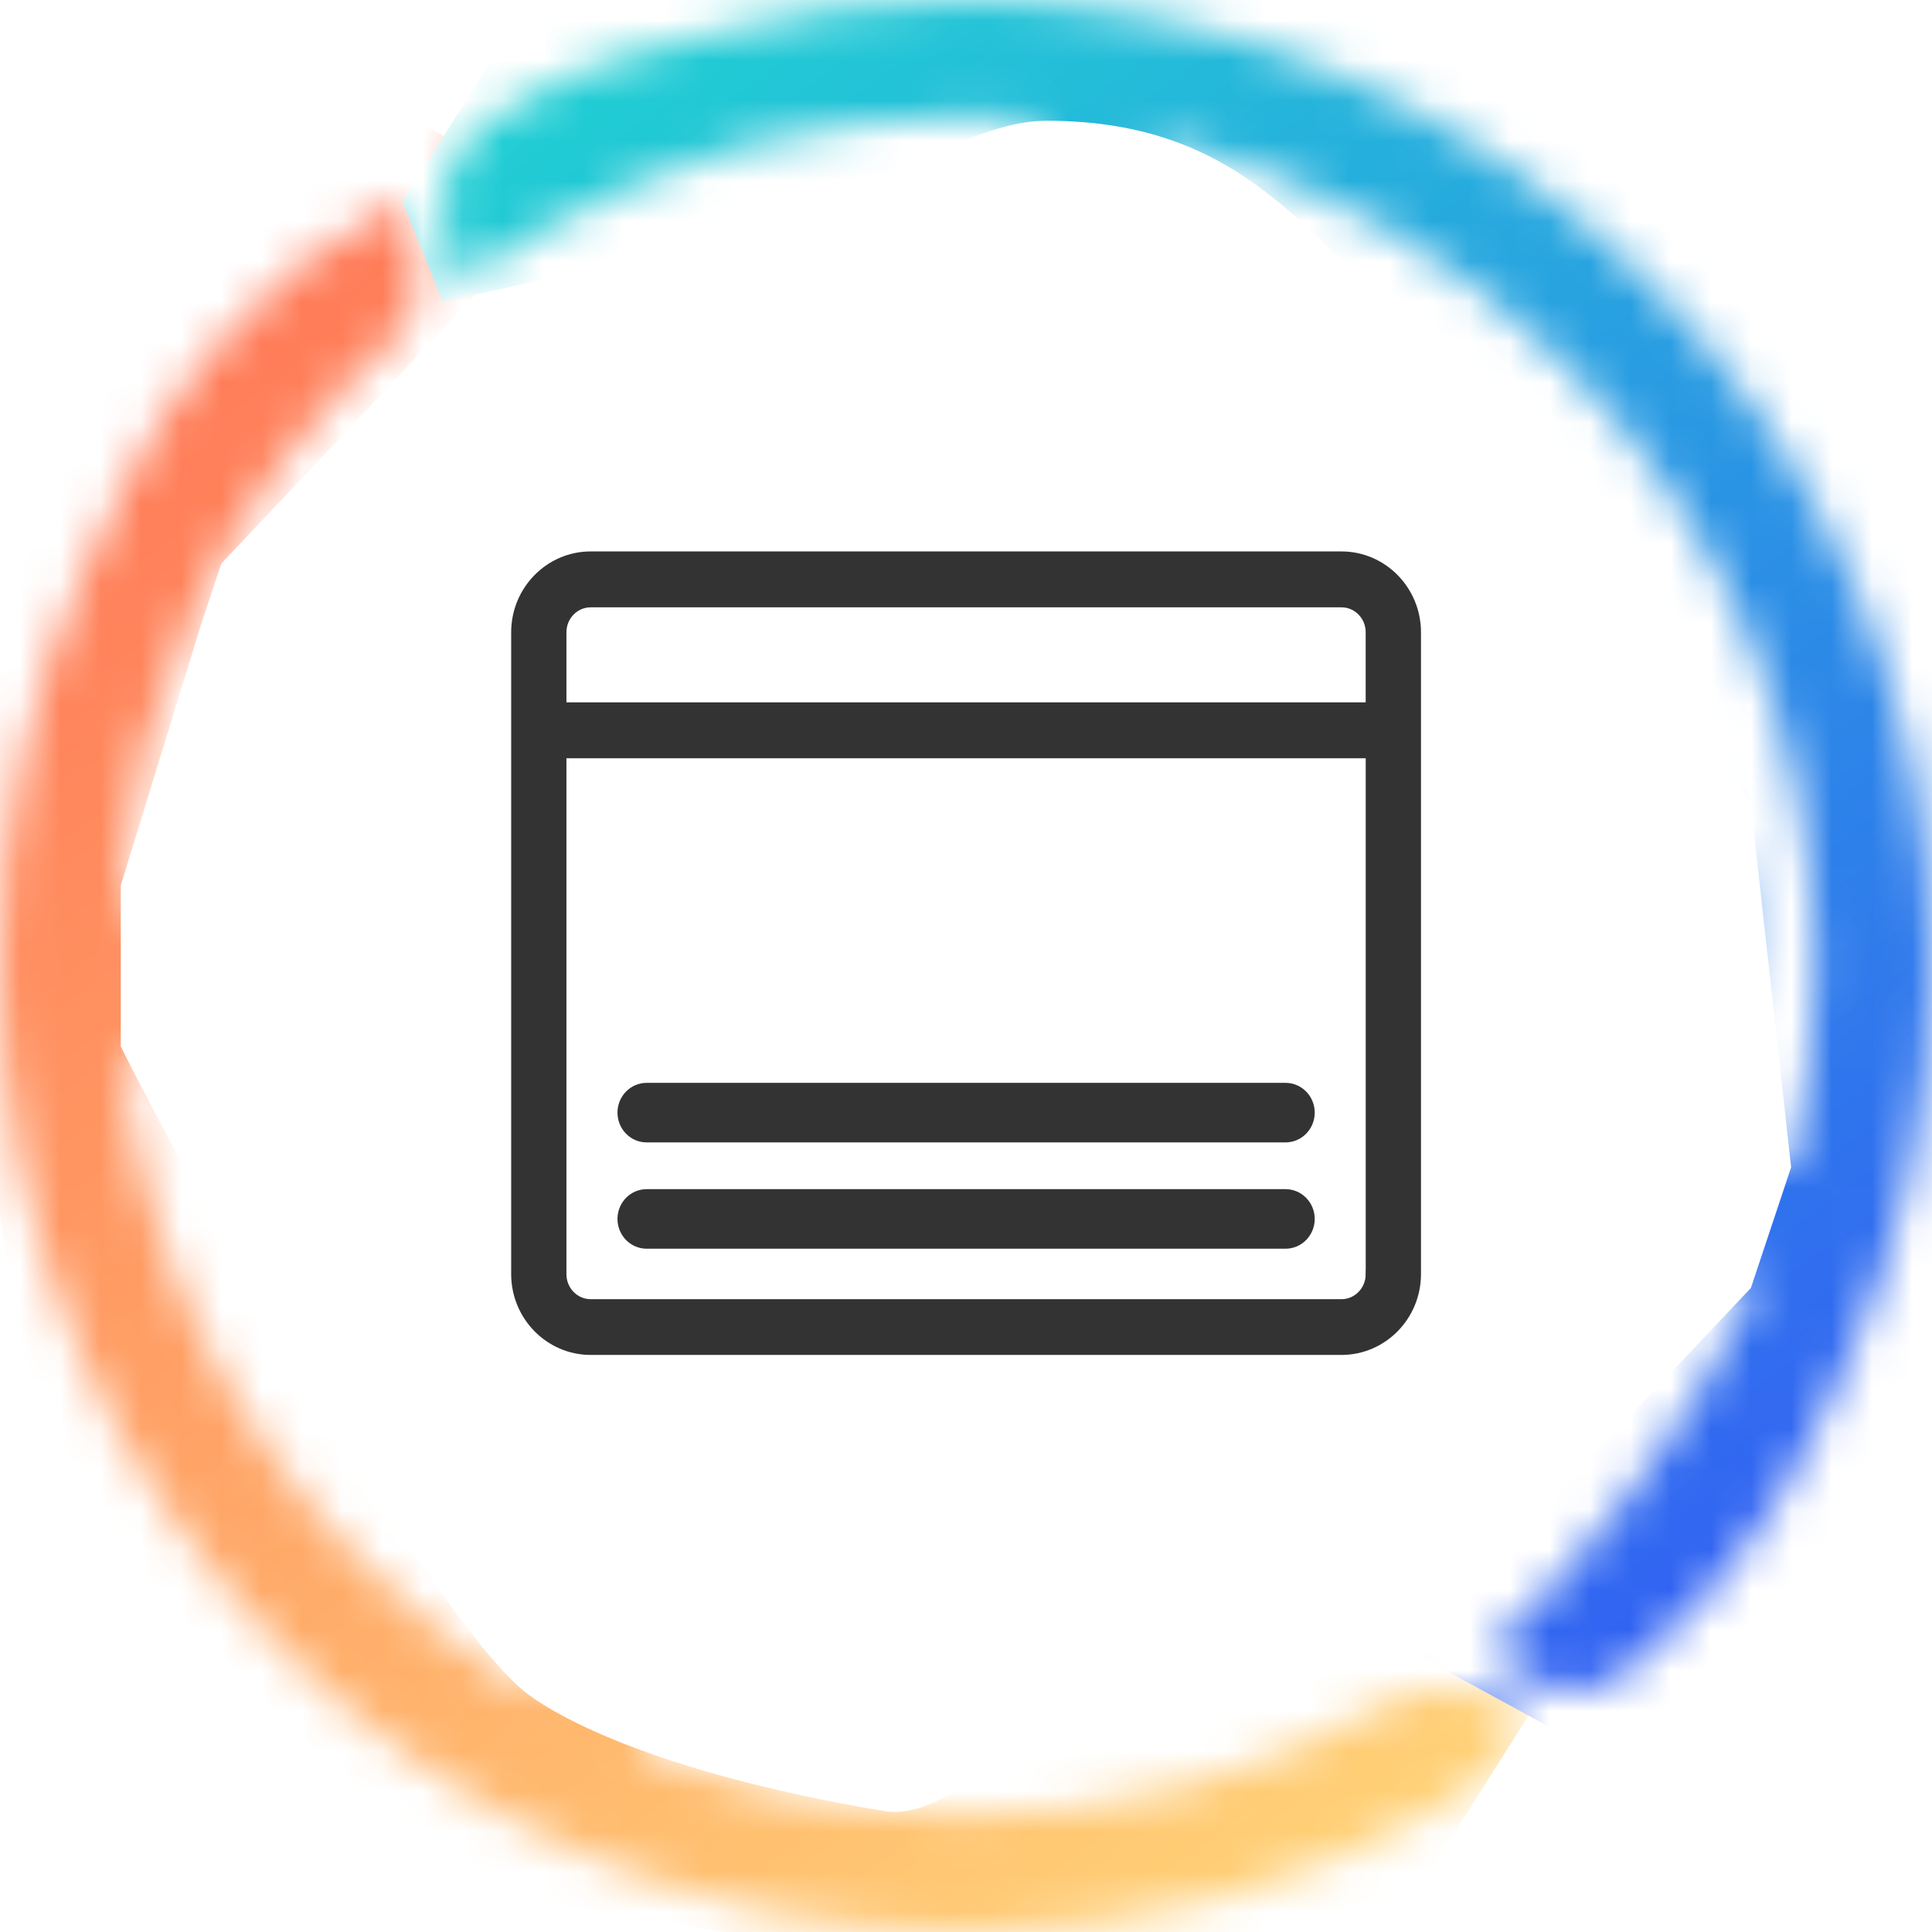
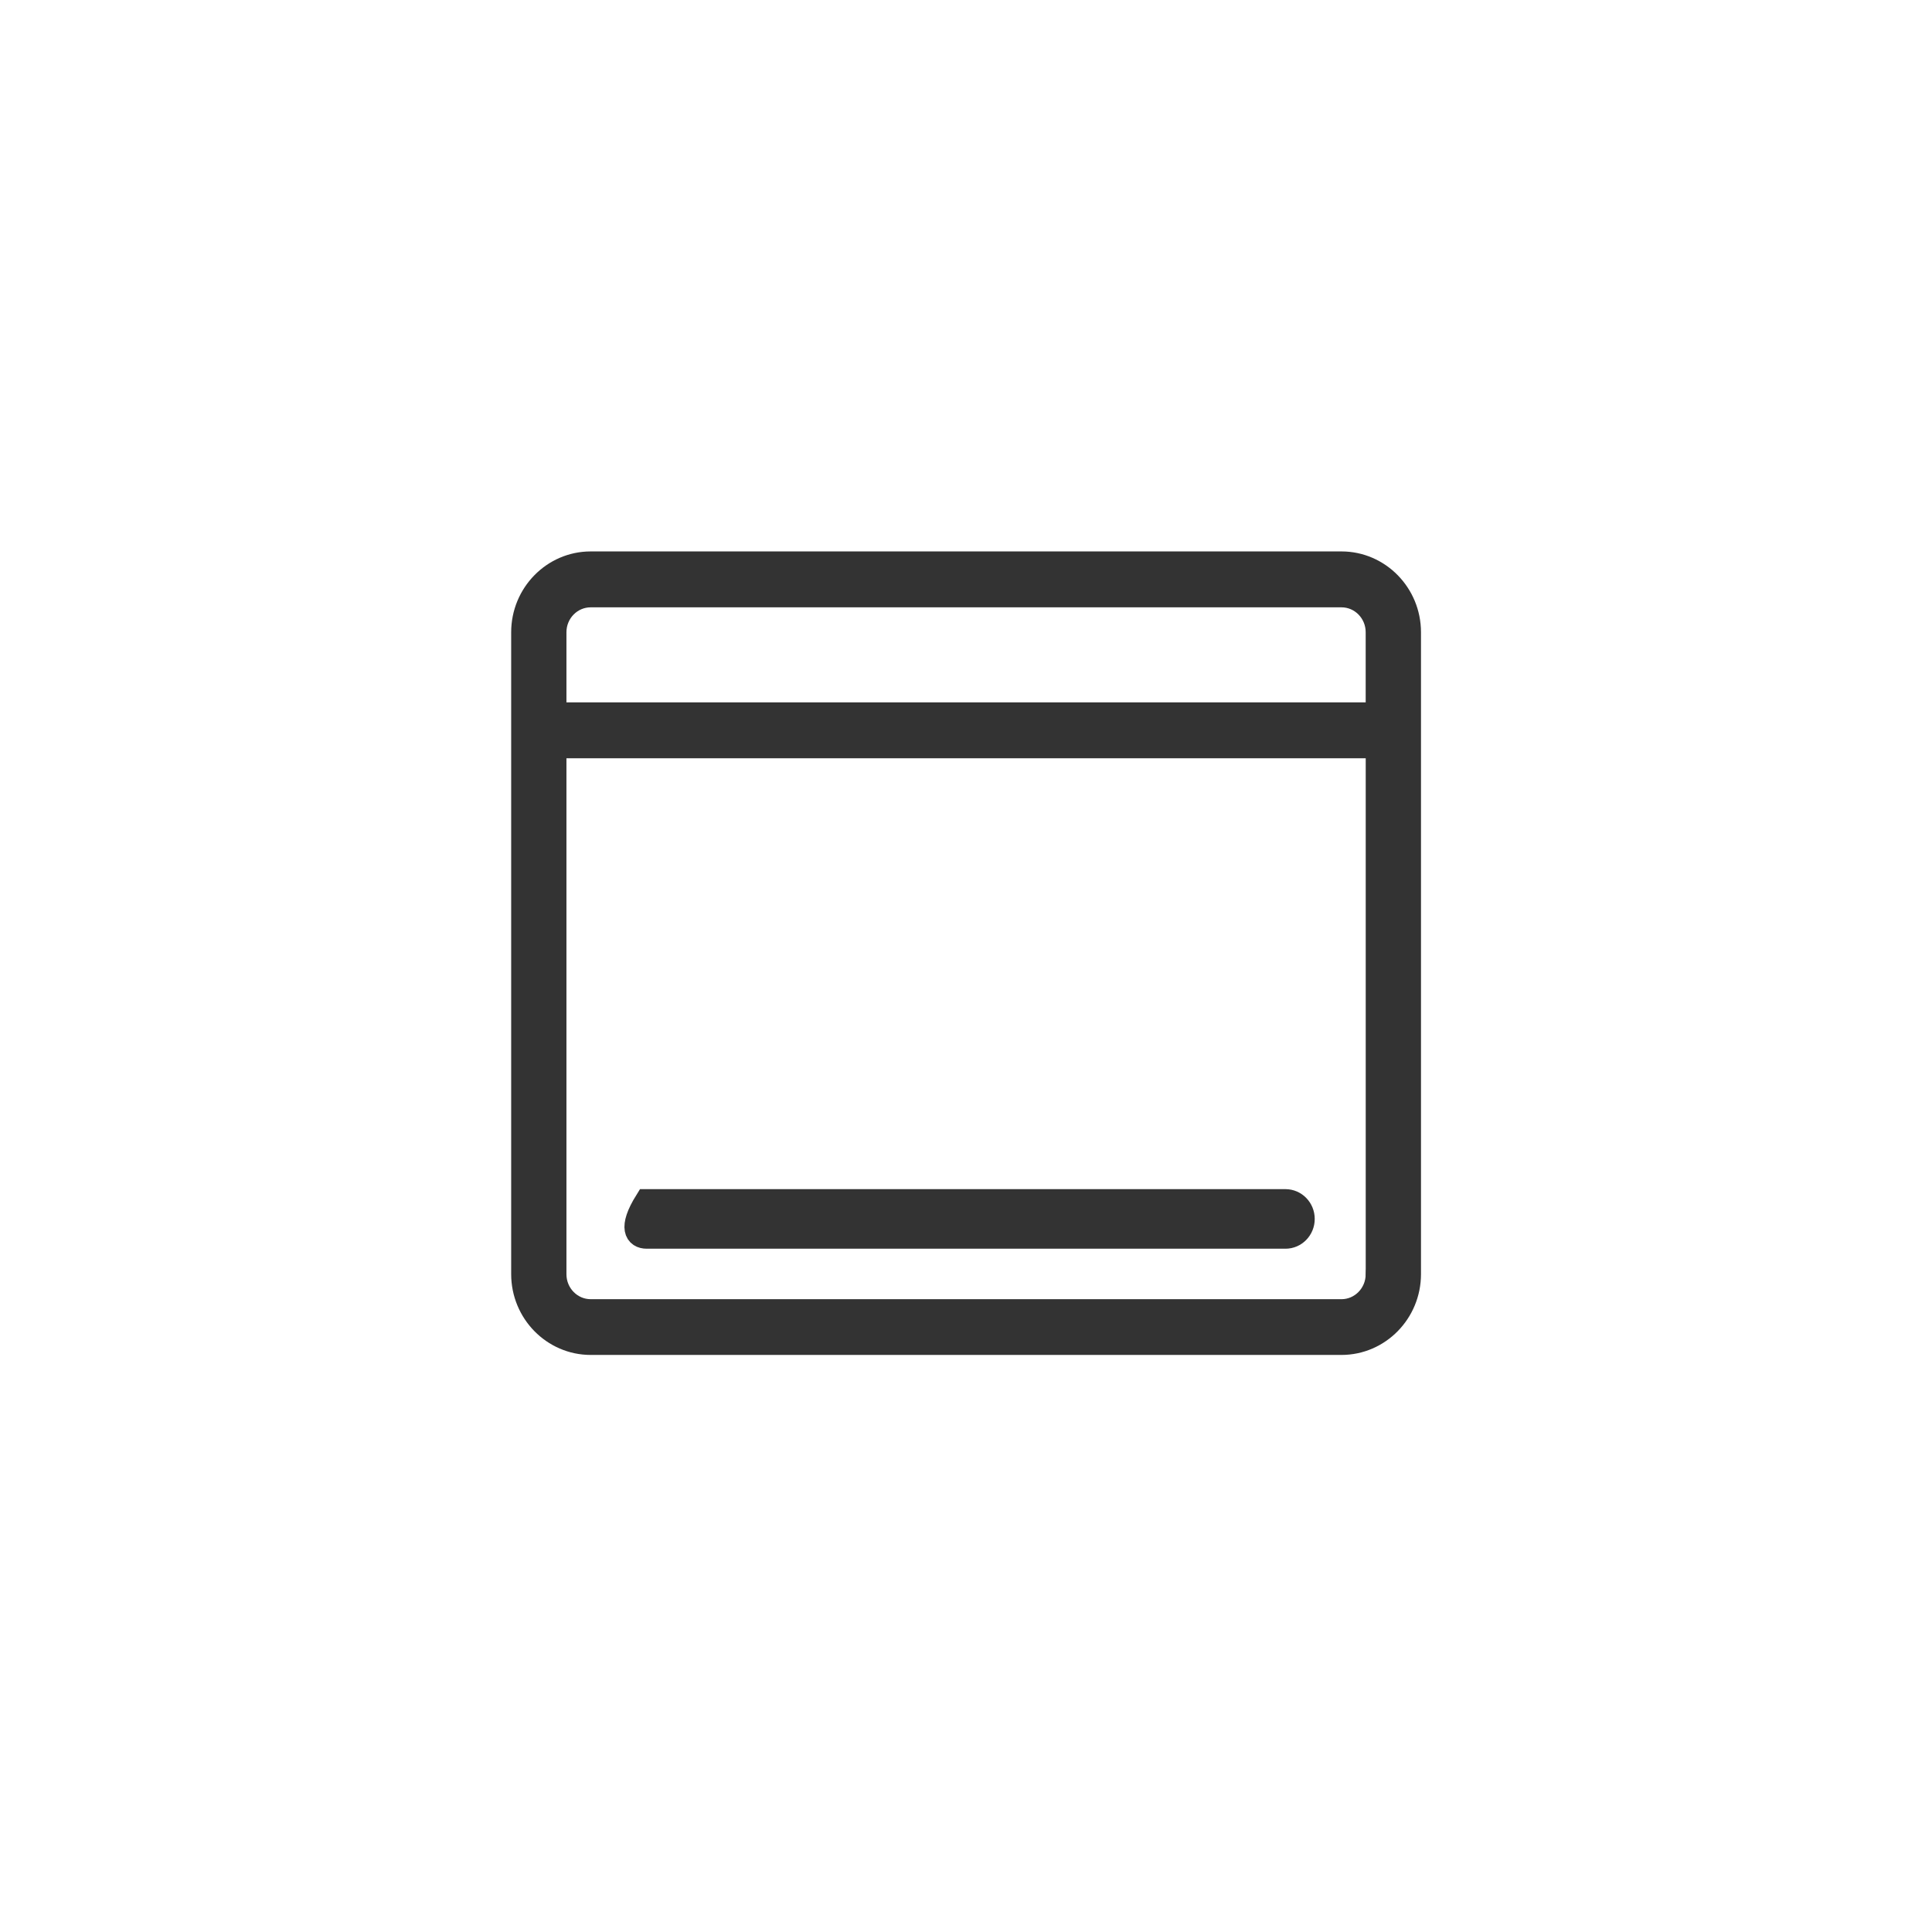
<svg xmlns="http://www.w3.org/2000/svg" width="48" height="48" viewBox="0 0 48 48" fill="none">
  <mask id="mask0_18792_33700" style="mask-type:alpha" maskUnits="userSpaceOnUse" x="0" y="0" width="48" height="48">
-     <path fill-rule="evenodd" clip-rule="evenodd" d="M11.5 7C11.5 7 11 6 11 5C11.152 3.622 11.914 3.128 13 2.5C14.799 1.459 15.734 1.364 17.777 0.816C19.767 0.284 21.853 0 24.002 0C30.63 0 36.627 2.687 40.974 7.03C45.315 11.373 48 17.373 48 24C48 27.491 47.252 30.815 45.904 33.819C44.503 36.94 43.511 38.765 41 41C40.4 41.534 40 42 39 42C38 42 37 41 37 41C39.218 39.027 42.03 35.369 43.255 32.637C43.383 32.356 43.5 32.073 43.616 31.785C42.996 31.688 42.311 31.49 41.712 31.148C40.889 30.684 40.199 29.974 39.918 28.928C39.61 27.774 39.886 26.445 40.172 25.099C40.347 24.259 40.528 23.411 40.507 22.803C40.496 22.476 40.427 22.222 40.326 22.067C39.886 22.255 39.122 23.177 38.803 23.543C37.45 25.09 35.858 26.911 33.501 27.078C31.718 27.203 29.85 26.289 28.508 25.182C27.308 24.196 25.986 22.555 25.986 20.913C25.986 19.065 27.403 17.979 28.571 17.093C28.513 17.077 28.454 17.053 28.385 17.017C26.942 16.242 25.042 15.221 24.214 13.238C22.956 10.226 24.739 5.851 25.918 2.994C25.286 2.937 24.644 2.908 24.002 2.908C22.102 2.908 20.271 3.156 18.53 3.622C16.726 4.105 15.022 4.818 13.446 5.728L11.5 7ZM13.24 42.145C13.739 41.436 14.243 40.648 14.652 39.849C15.198 38.777 15.569 37.702 15.458 36.861C15.31 35.755 14.163 34.677 13.293 33.86C12.354 32.974 11.606 32.272 11.648 31.232C11.701 29.887 12.747 29.46 14.004 28.947C14.763 28.639 15.692 28.26 15.798 27.852C15.973 27.182 15.288 26.032 14.917 25.512C14.264 24.597 13.383 23.816 12.523 23.586C11.313 23.263 9.658 24.38 8.671 24.997C7.801 25.543 6.989 26.052 6.166 26.309C4.871 26.711 3.863 26.54 3.008 26.049C3.491 31.055 5.72 35.549 9.084 38.913C10.326 40.154 11.723 41.242 13.24 42.145ZM2.998 22.05C3.21 19.682 3.815 17.431 4.749 15.361C5.975 12.63 7.774 10.202 9.992 8.229C10.592 7.696 10.336 5.729 10 5C8 6 7 7 7 7C4.484 9.235 3.503 11.058 2.102 14.18C0.748 17.184 0 20.508 0 24C0 30.627 2.685 36.627 7.032 40.97C11.373 45.314 17.375 48 24.003 48C26.147 48 28.233 47.716 30.223 47.183C32.271 46.635 34.214 45.821 36.013 44.779C36.013 44.779 36.5 44.5 38 43C37.597 42.306 36 41.5 34.559 42.268C32.982 43.179 31.279 43.893 29.474 44.376C27.734 44.843 25.898 45.091 24.003 45.091C21.111 45.091 18.362 44.51 15.857 43.46C16.335 42.752 16.818 41.973 17.232 41.167C18.017 39.63 18.538 37.988 18.33 36.474C18.118 34.895 16.473 32.444 15.13 31.627C16.483 31.076 18.128 30.393 18.606 28.602C19.031 27.015 18.193 25.102 17.285 23.83C16.272 22.413 14.695 21.044 12.944 20.704C10.742 20.277 8.826 21.476 7.128 22.542C6.432 22.979 5.78 23.387 5.302 23.536C4.506 23.784 3.758 23 2.999 22.049L2.998 22.05ZM44.508 28.964C44.89 27.374 45.092 25.712 45.092 24C45.092 18.176 42.731 12.903 38.915 9.087C36.192 6.365 32.732 4.384 28.858 3.471L28.45 4.457C27.664 6.368 26.088 10.187 26.9 12.126C27.325 13.154 28.71 13.897 29.76 14.462C30.901 15.073 31.803 15.559 32.032 16.577C32.329 17.883 31.427 18.566 30.345 19.386C29.697 19.879 28.896 20.484 28.896 20.916C28.896 21.672 29.804 22.495 30.35 22.946C31.098 23.564 32.287 24.253 33.295 24.183C34.468 24.1 35.631 22.768 36.623 21.636C37.212 20.961 37.753 20.341 38.326 19.907C38.984 19.411 39.658 19.174 40.3 19.153C40.783 19.137 41.229 19.241 41.638 19.45C42.02 19.649 42.355 19.936 42.625 20.294C43.086 20.907 43.373 21.75 43.405 22.714C43.437 23.676 43.225 24.689 43.012 25.691C42.8 26.694 42.593 27.684 42.726 28.18C42.779 28.364 42.938 28.512 43.14 28.627C43.575 28.872 44.122 28.962 44.509 28.964L44.508 28.964Z" fill="#333333" />
-   </mask>
+     </mask>
  <g mask="url(#mask0_18792_33700)">
    <path d="M38 38.5L39 41L33 50.5L12 47L4.5 42L0.5 33.5L-2 17L2 3.5L8.5 2L14 5L5.5 14L5 15.5L3 22L3 26C4.833 29.667 10.6 40 13 42C13.6 42.5 16 44 22 45C24.012 45.335 27.5 41 29 40.5L38 38.5Z" fill="url(#paint0_linear_18792_33700)" />
-     <path d="M11 7.5L10 5L16 -4.5L37 0L48.5 12.5L51 29L47 42.5L40.5 44L35 41L43.5 32L44 30.5L44.5 29L43.5 20C41.667 16.333 37.9 10.5 35.5 8.5C32.5 6 31 3 26 3C23.96 3 21.5 5 20 5.5L11 7.5Z" fill="url(#paint1_linear_18792_33700)" />
  </g>
  <path d="M33.329 14H14.675C13.752 14 13 14.768 13 15.708V31.655C13 32.597 13.753 33.363 14.675 33.363H33.329C34.252 33.363 35.004 32.596 35.004 31.655V15.708C35.004 14.767 34.251 14 33.329 14ZM34.23 31.658C34.23 32.166 33.825 32.578 33.329 32.578H14.675C14.177 32.578 13.773 32.165 13.773 31.658V18.539H34.231V31.657L34.23 31.658ZM34.23 17.75H13.773V15.708C13.773 15.2 14.178 14.789 14.675 14.789H33.329C33.827 14.789 34.23 15.201 34.23 15.708V17.75Z" fill="#333333" stroke="#333333" stroke-width="0.6" />
-   <path d="M16.067 28.083H31.938C32.173 28.083 32.364 27.886 32.364 27.643C32.364 27.4 32.173 27.203 31.938 27.203H16.067C15.831 27.203 15.641 27.4 15.641 27.643C15.641 27.886 15.831 28.083 16.067 28.083Z" fill="#333333" stroke="#333333" stroke-width="0.6" />
  <mask id="path-6-inside-1_18792_33700" fill="white">
-     <rect x="18.281" y="20.16" width="11.442" height="5.281" rx="1" />
-   </mask>
-   <rect x="18.281" y="20.16" width="11.442" height="5.281" rx="1" stroke="#333333" stroke-width="3" mask="url(#path-6-inside-1_18792_33700)" />
-   <path d="M16.067 30.724H31.938C32.173 30.724 32.364 30.527 32.364 30.284C32.364 30.041 32.173 29.844 31.938 29.844H16.067C15.831 29.844 15.641 30.041 15.641 30.284C15.641 30.527 15.831 30.724 16.067 30.724Z" fill="#333333" stroke="#333333" stroke-width="0.6" />
+     </mask>
+   <path d="M16.067 30.724H31.938C32.173 30.724 32.364 30.527 32.364 30.284C32.364 30.041 32.173 29.844 31.938 29.844H16.067C15.641 30.527 15.831 30.724 16.067 30.724Z" fill="#333333" stroke="#333333" stroke-width="0.6" />
  <defs>
    <linearGradient id="paint0_linear_18792_33700" x1="36.5" y1="44" x2="8" y2="5.5" gradientUnits="userSpaceOnUse">
      <stop stop-color="#FFD176" />
      <stop offset="1" stop-color="#FF7A58" />
    </linearGradient>
    <linearGradient id="paint1_linear_18792_33700" x1="12.5" y1="2" x2="41" y2="40.5" gradientUnits="userSpaceOnUse">
      <stop stop-color="#20D0D3" />
      <stop offset="1" stop-color="#3263F2" />
    </linearGradient>
  </defs>
</svg>